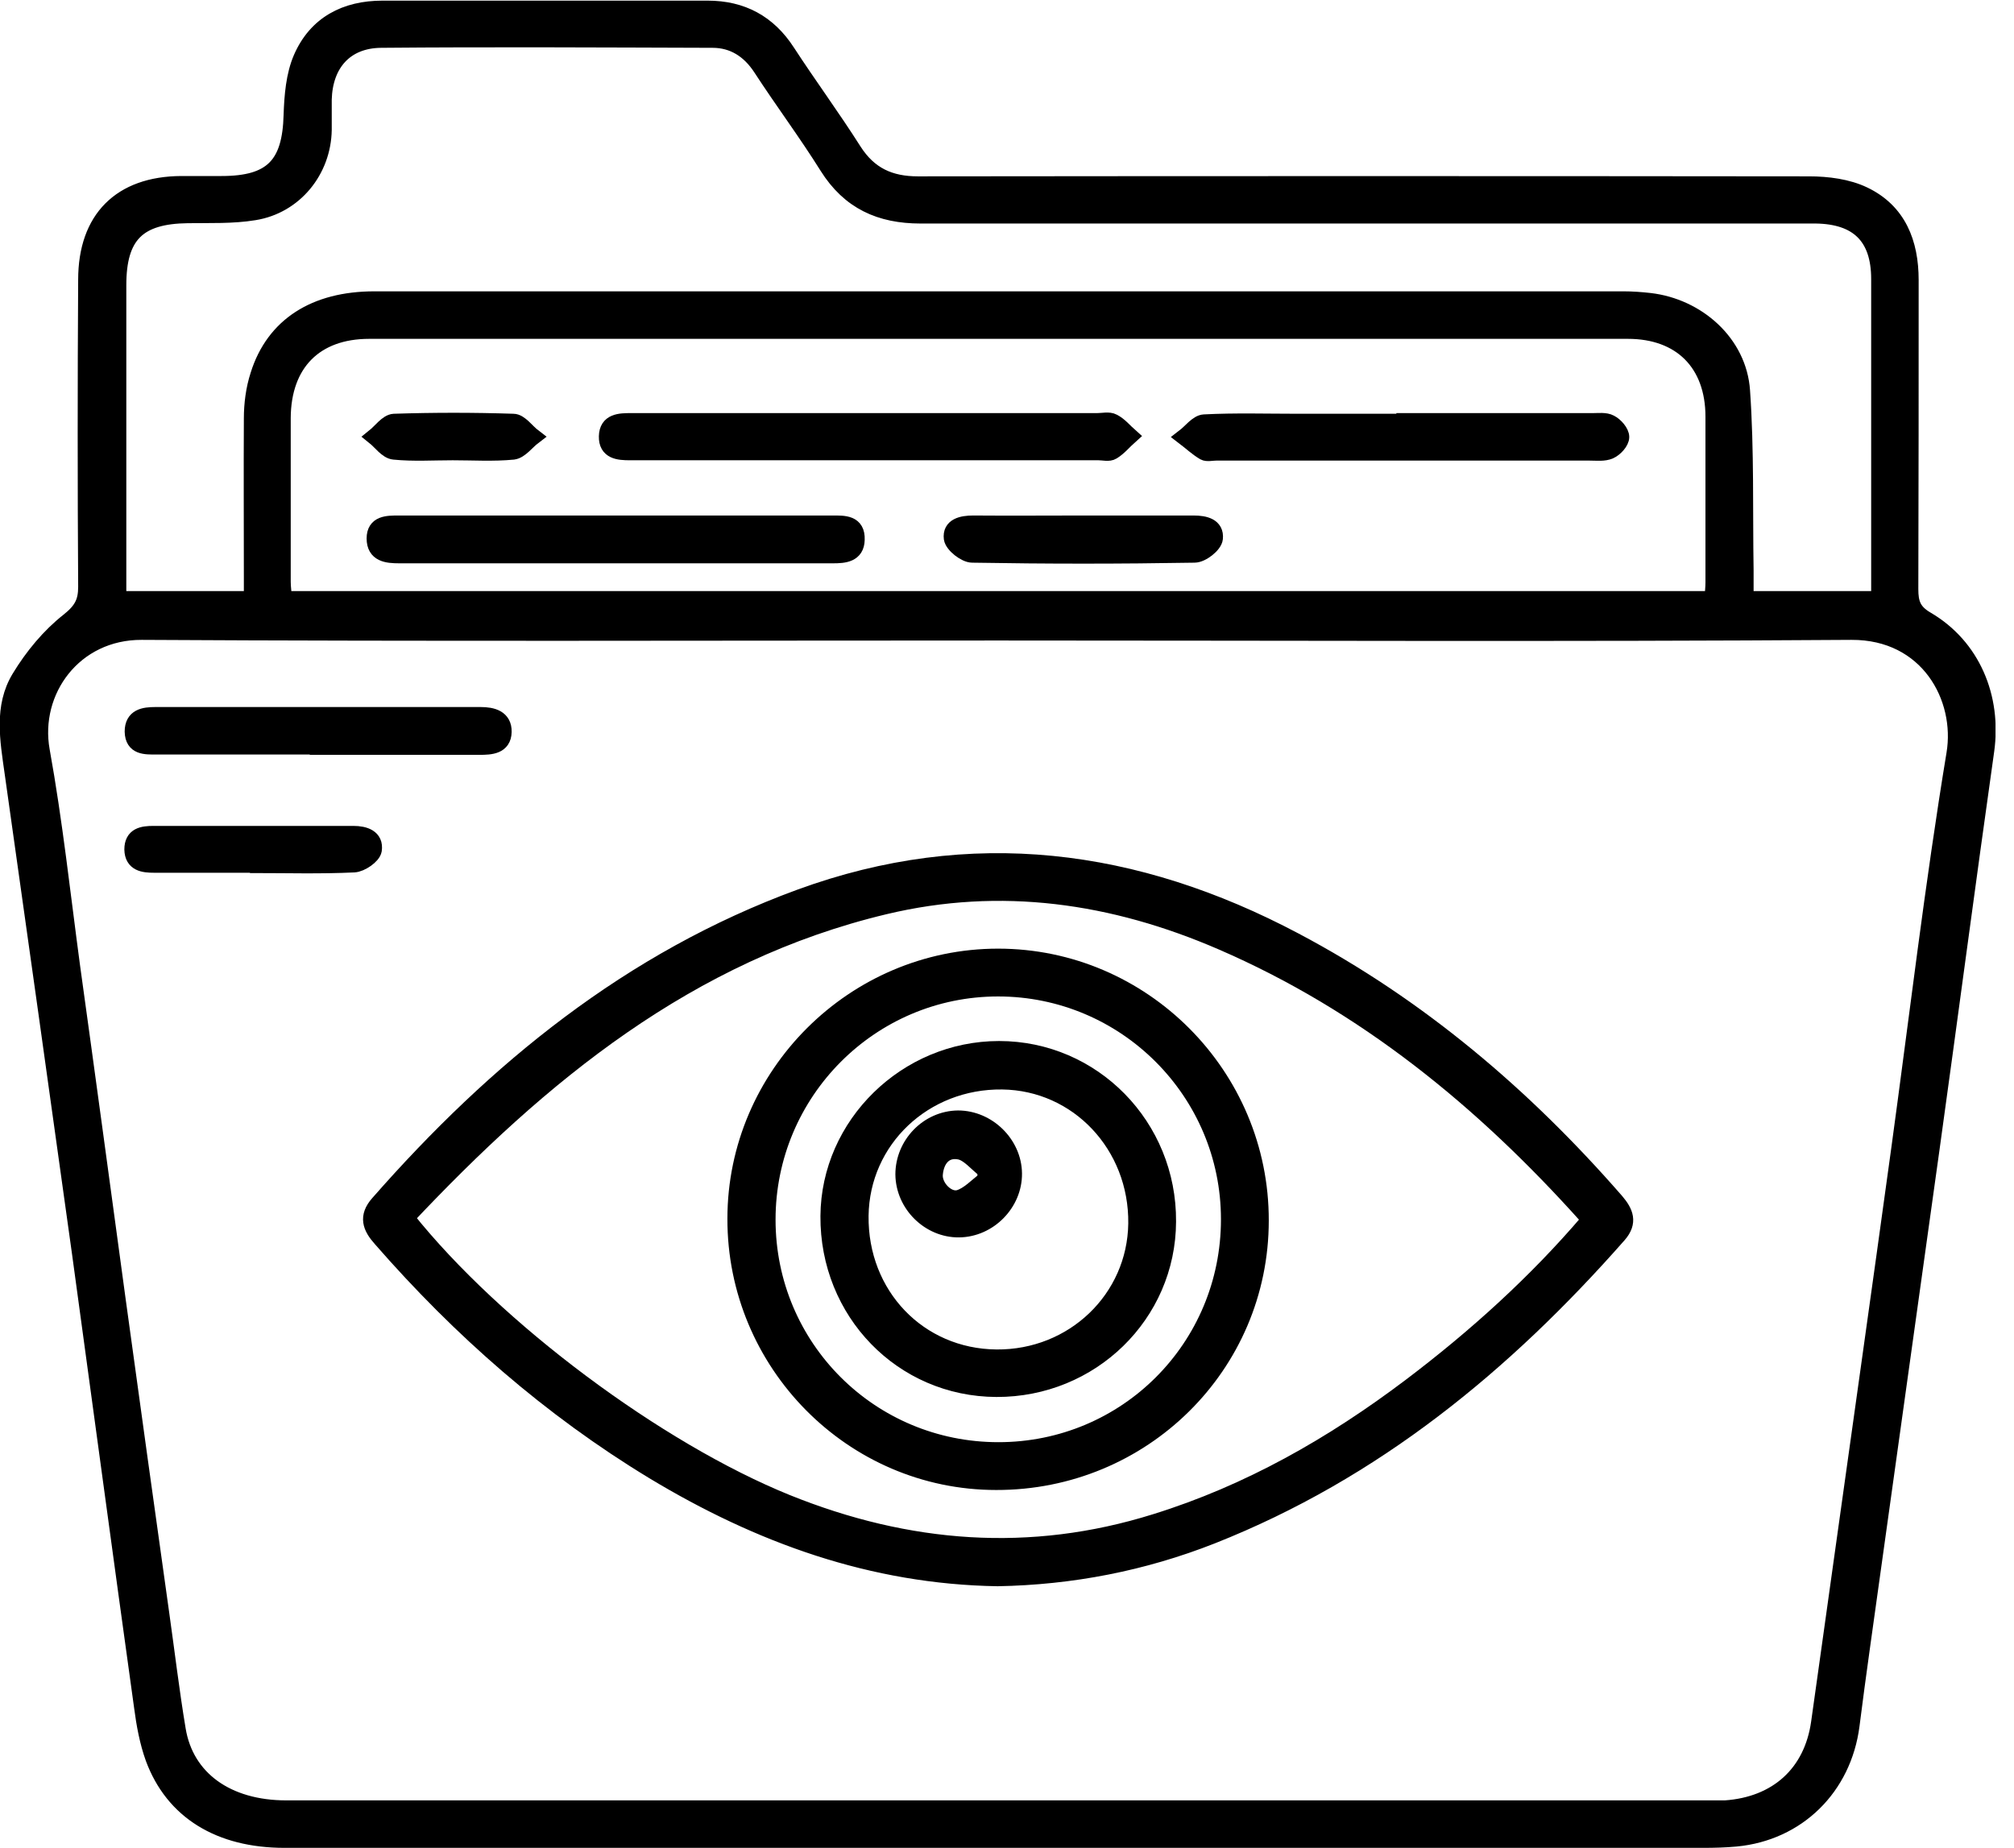
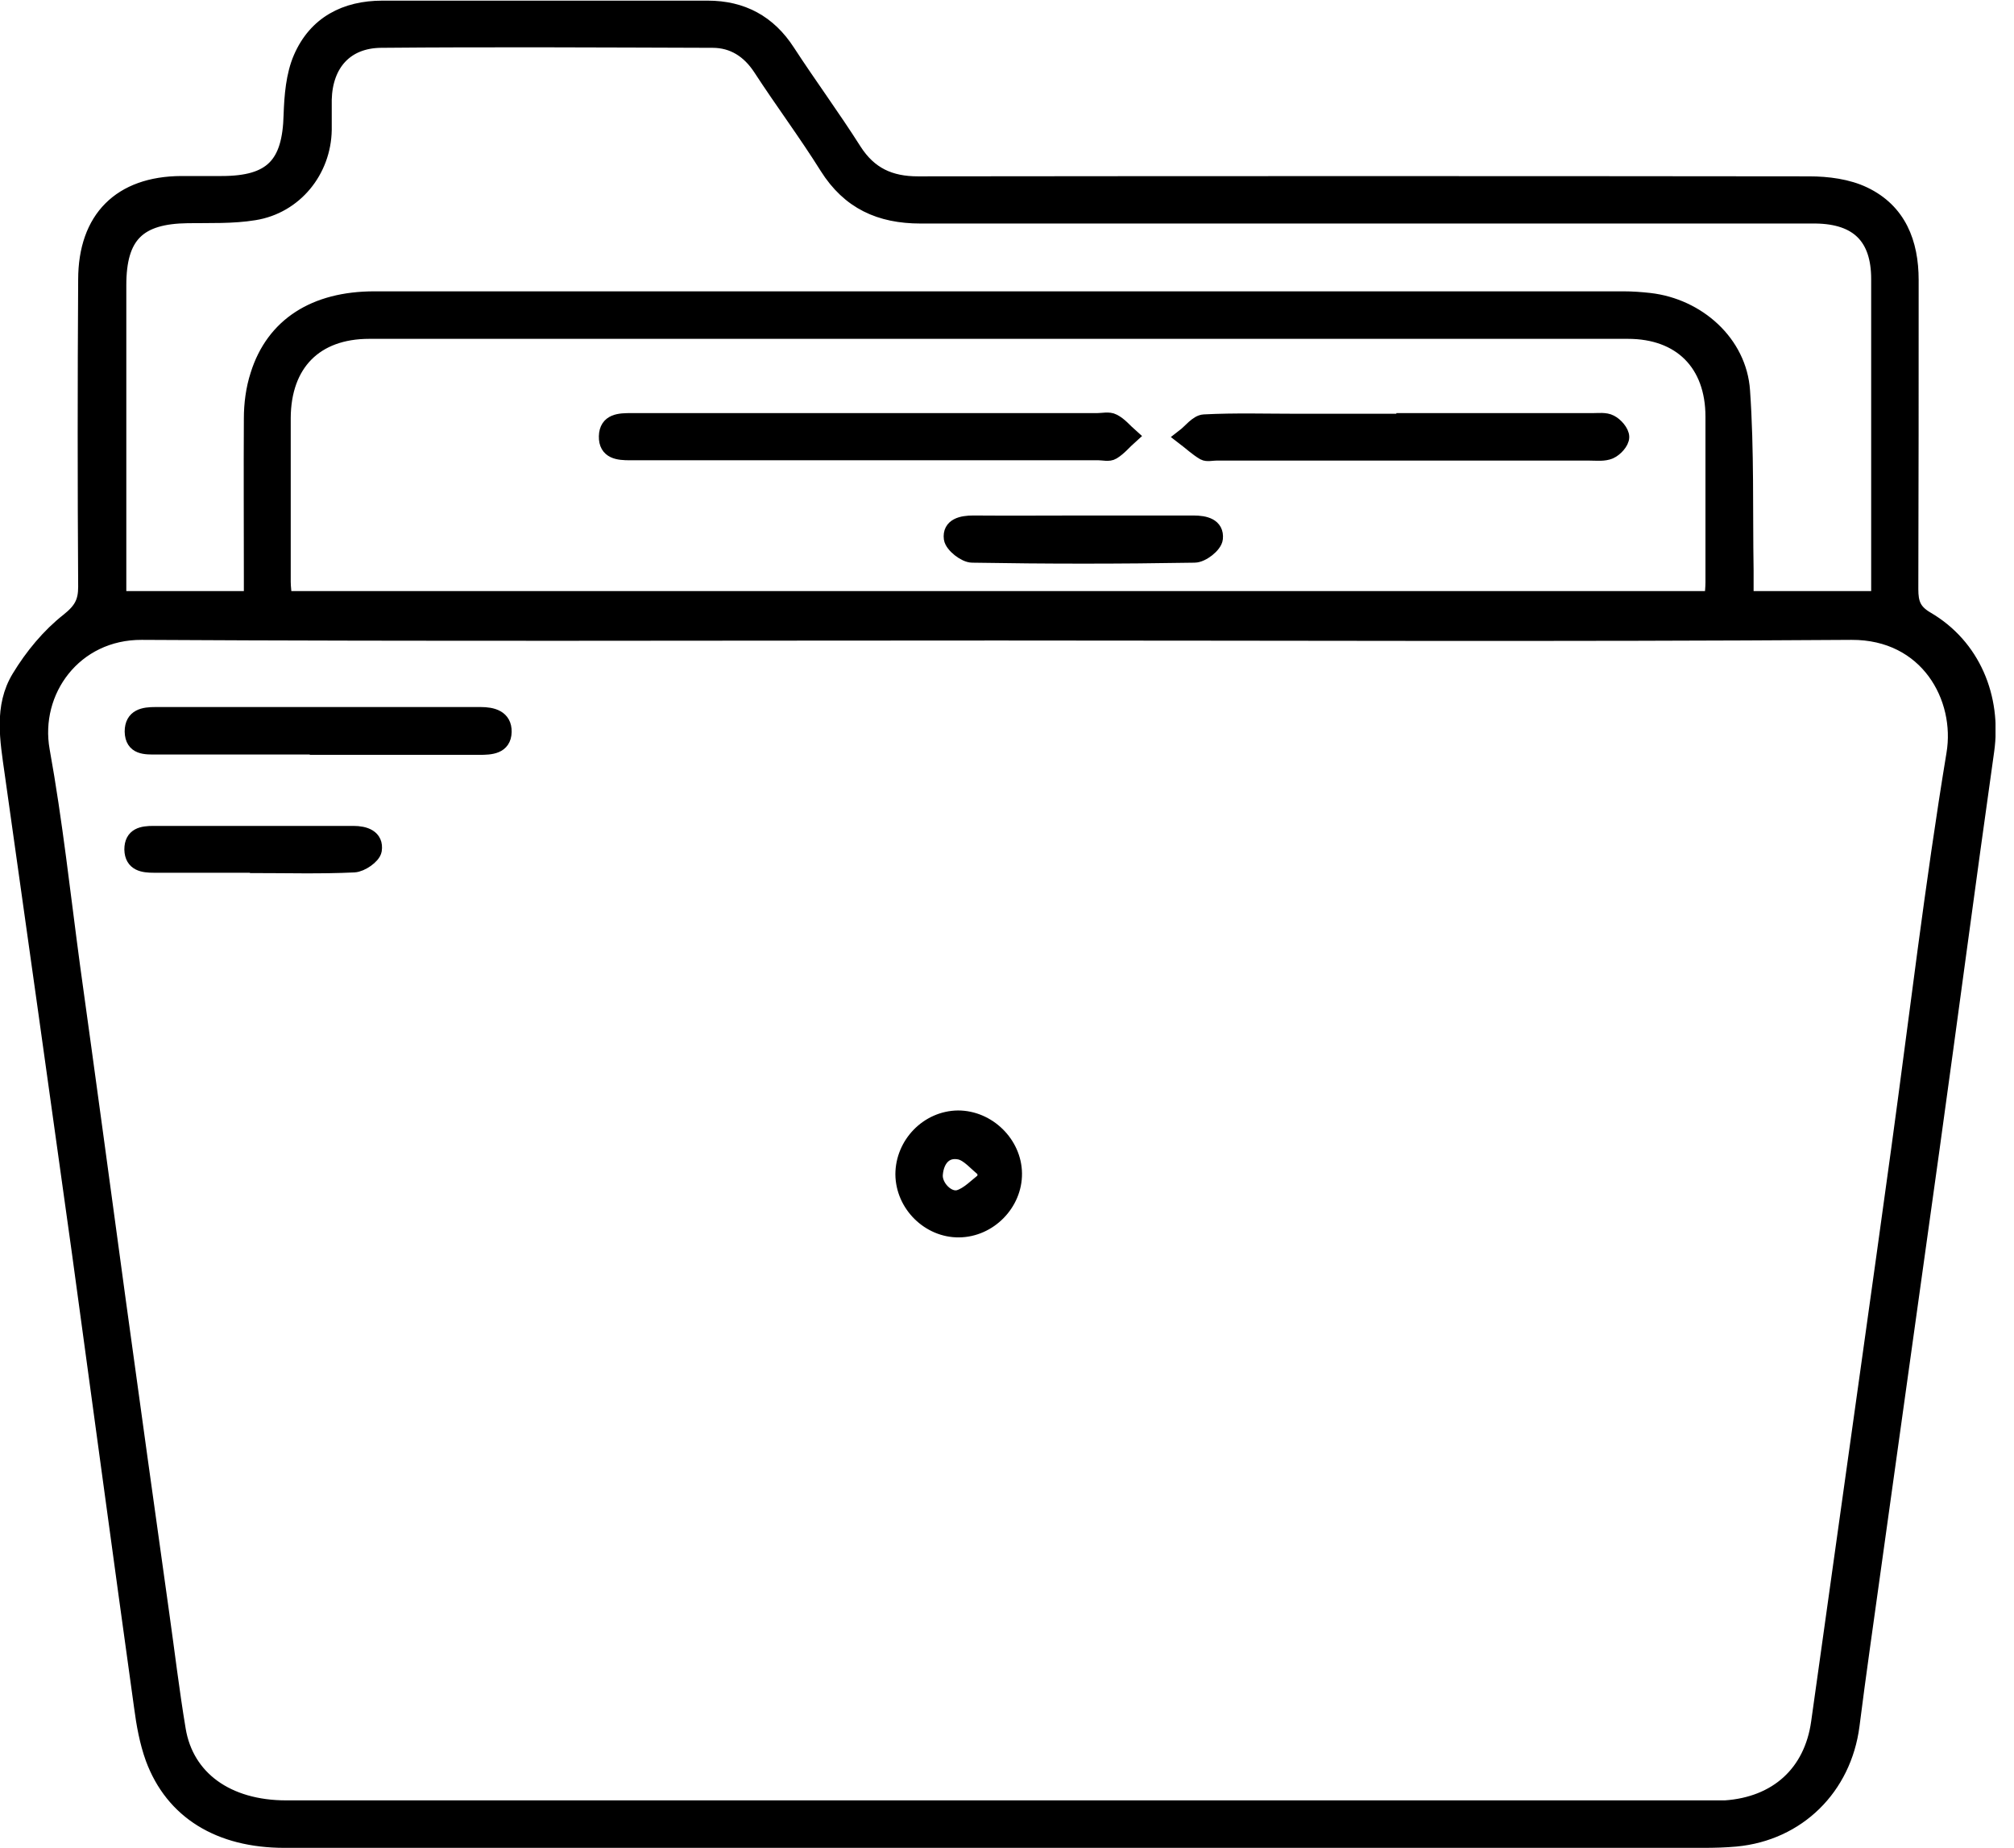
<svg xmlns="http://www.w3.org/2000/svg" width="85" height="78" viewBox="0 0 85 78" fill="none">
  <g id="Calque_1" clip-path="url(#clip0_549_1353)">
    <path id="Vector" d="M42.124 77.649C32.091 77.649 22.057 77.649 12.01 77.649C9.27 77.649 7.307 76.45 6.476 74.2C6.23 73.519 6.094 72.769 5.999 72.046C5.112 65.667 4.254 59.287 3.381 52.907C2.441 46.132 1.486 39.37 0.532 32.595C0.341 31.232 0.082 29.827 0.832 28.601C1.377 27.701 2.086 26.842 2.904 26.201C3.449 25.765 3.64 25.411 3.64 24.77C3.613 20.448 3.613 16.127 3.64 11.806C3.64 9.229 5.099 7.784 7.648 7.77C8.221 7.77 8.78 7.77 9.352 7.77C11.479 7.77 12.256 6.966 12.31 4.853C12.338 4.049 12.406 3.176 12.719 2.454C13.346 1.009 14.587 0.368 16.141 0.368C20.721 0.368 25.302 0.368 29.869 0.368C31.314 0.368 32.431 0.968 33.222 2.195C34.136 3.599 35.131 4.949 36.03 6.366C36.685 7.389 37.557 7.784 38.743 7.784C51.285 7.77 63.813 7.77 76.355 7.784C77.132 7.784 77.977 7.893 78.658 8.22C80.117 8.916 80.635 10.252 80.635 11.819C80.635 16.168 80.635 20.517 80.621 24.865C80.621 25.465 80.744 25.82 81.303 26.147C83.239 27.278 84.139 29.432 83.825 31.681C83.034 37.271 82.298 42.873 81.521 48.463C80.69 54.42 79.858 60.377 79.026 66.335C78.727 68.502 78.413 70.656 78.14 72.823C77.8 75.441 75.864 77.349 73.26 77.595C72.81 77.636 72.347 77.649 71.897 77.649C61.973 77.649 52.048 77.649 42.124 77.649ZM42.151 26.692C30.1 26.692 18.036 26.733 5.985 26.665C3.122 26.651 1.309 29.16 1.759 31.681C2.304 34.694 2.631 37.748 3.04 40.788C3.695 45.505 4.335 50.235 4.976 54.952C5.576 59.341 6.189 63.717 6.803 68.107C7.035 69.743 7.225 71.365 7.498 73.001C7.839 75.073 9.584 76.327 12.079 76.327C32.091 76.327 52.117 76.327 72.129 76.327C72.36 76.327 72.579 76.327 72.81 76.327C75.005 76.177 76.477 74.841 76.777 72.701C77.077 70.602 77.363 68.489 77.663 66.376C78.495 60.418 79.34 54.461 80.158 48.504C80.921 42.942 81.576 37.352 82.489 31.818C82.884 29.446 81.371 26.651 78.14 26.665C66.144 26.747 54.148 26.692 42.138 26.692H42.151ZM72.278 25.274C72.292 25.015 72.319 24.797 72.319 24.579C72.319 22.248 72.319 19.917 72.319 17.586C72.319 15.336 70.943 13.96 68.707 13.96C50.999 13.96 33.29 13.96 15.582 13.96C13.292 13.96 11.942 15.336 11.929 17.64C11.929 19.944 11.929 22.248 11.929 24.552C11.929 24.797 11.97 25.043 11.983 25.288H72.265L72.278 25.274ZM79.313 25.288C79.313 24.729 79.313 24.225 79.313 23.72C79.313 19.74 79.313 15.759 79.313 11.778C79.313 9.993 78.413 9.12 76.641 9.093C76.382 9.093 76.123 9.093 75.877 9.093C63.54 9.093 51.19 9.093 38.852 9.093C37.148 9.093 35.853 8.507 34.926 7.034C34.04 5.617 33.031 4.267 32.118 2.863C31.627 2.113 30.946 1.677 30.073 1.677C25.411 1.663 20.749 1.636 16.086 1.677C14.573 1.69 13.701 2.686 13.66 4.199C13.66 4.621 13.66 5.058 13.66 5.48C13.633 7.198 12.433 8.684 10.729 8.956C9.816 9.106 8.861 9.066 7.921 9.079C5.821 9.106 4.99 9.924 4.99 12.037C4.99 16.154 4.99 20.285 4.99 24.402C4.99 24.702 4.99 25.002 4.99 25.288H10.633C10.633 24.933 10.633 24.62 10.633 24.32C10.633 22.098 10.62 19.89 10.633 17.668C10.633 17.054 10.715 16.413 10.906 15.827C11.56 13.741 13.292 12.637 15.8 12.637C33.372 12.637 50.944 12.637 68.516 12.637C68.884 12.637 69.252 12.664 69.62 12.705C71.638 12.937 73.383 14.477 73.519 16.495C73.696 19.017 73.628 21.553 73.669 24.075C73.669 24.47 73.669 24.852 73.669 25.288H79.326H79.313Z" fill="black" stroke="black" stroke-width="0.682" stroke-miterlimit="10" />
-     <path id="Vector_2" d="M42.11 66.607C36.821 66.525 32.05 64.794 27.578 62.095C23.216 59.45 19.426 56.124 16.073 52.279C15.636 51.789 15.473 51.352 15.964 50.794C20.926 45.136 26.624 40.488 33.767 37.87C40.992 35.226 47.945 36.153 54.638 39.697C59.873 42.464 64.317 46.24 68.202 50.698C68.598 51.162 68.775 51.584 68.311 52.116C63.499 57.583 58.005 62.108 51.148 64.821C48.245 65.966 45.218 66.552 42.097 66.607H42.11ZM17.15 51.407C20.912 56.124 27.755 61.209 33.208 63.417C38.307 65.475 43.487 65.885 48.763 64.235C52.716 63.008 56.247 60.99 59.532 58.509C62.272 56.437 64.822 54.133 67.044 51.53C67.003 51.421 67.003 51.366 66.962 51.325C62.586 46.445 57.61 42.369 51.557 39.752C46.99 37.775 42.246 37.08 37.339 38.252C29.064 40.229 22.834 45.354 17.136 51.407H17.15Z" fill="black" stroke="black" stroke-width="0.682" stroke-miterlimit="10" />
    <path id="Vector_3" d="M13.414 31.504C11.138 31.504 8.861 31.504 6.598 31.504C6.135 31.504 5.617 31.531 5.603 30.877C5.603 30.25 6.08 30.182 6.557 30.182C11.138 30.182 15.704 30.182 20.285 30.182C20.776 30.182 21.267 30.304 21.253 30.89C21.239 31.49 20.721 31.518 20.23 31.518C17.954 31.518 15.677 31.518 13.414 31.518V31.504Z" fill="black" stroke="black" stroke-width="0.682" stroke-miterlimit="10" />
    <path id="Vector_4" d="M10.674 36.494C9.284 36.494 7.893 36.494 6.503 36.494C6.053 36.494 5.603 36.439 5.589 35.853C5.589 35.267 6.012 35.199 6.475 35.199C9.284 35.199 12.092 35.199 14.914 35.199C15.391 35.199 15.854 35.349 15.773 35.88C15.732 36.126 15.241 36.467 14.941 36.48C13.523 36.548 12.106 36.507 10.688 36.507L10.674 36.494Z" fill="black" stroke="black" stroke-width="0.682" stroke-miterlimit="10" />
-     <path id="Vector_5" d="M26.024 22.098C29.064 22.098 32.105 22.098 35.131 22.098C35.622 22.098 36.181 22.071 36.153 22.78C36.14 23.393 35.635 23.434 35.158 23.434C29.051 23.434 22.957 23.434 16.85 23.434C16.332 23.434 15.814 23.38 15.814 22.725C15.814 22.098 16.346 22.098 16.823 22.098C19.89 22.098 22.957 22.098 26.024 22.098Z" fill="black" stroke="black" stroke-width="0.682" stroke-miterlimit="10" />
    <path id="Vector_6" d="M36.671 17.776C39.889 17.776 43.092 17.776 46.309 17.776C46.541 17.776 46.8 17.708 46.977 17.804C47.25 17.94 47.454 18.199 47.686 18.404C47.441 18.622 47.223 18.894 46.95 19.058C46.8 19.153 46.568 19.085 46.364 19.085C39.889 19.085 33.4 19.085 26.924 19.085C26.815 19.085 26.692 19.085 26.583 19.085C26.106 19.085 25.602 19.044 25.616 18.417C25.629 17.79 26.161 17.776 26.624 17.776C29.978 17.776 33.331 17.776 36.685 17.776H36.671Z" fill="black" stroke="black" stroke-width="0.682" stroke-miterlimit="10" />
    <path id="Vector_7" d="M59.273 17.777C61.918 17.777 64.563 17.777 67.207 17.777C67.466 17.777 67.752 17.736 67.957 17.845C68.175 17.954 68.421 18.24 68.421 18.445C68.421 18.649 68.162 18.935 67.943 19.031C67.698 19.14 67.385 19.099 67.098 19.099C61.836 19.099 56.574 19.099 51.326 19.099C51.148 19.099 50.944 19.153 50.821 19.085C50.521 18.908 50.262 18.663 49.976 18.445C50.262 18.226 50.535 17.845 50.821 17.831C52.13 17.763 53.439 17.804 54.747 17.804C56.261 17.804 57.76 17.804 59.273 17.804V17.777Z" fill="black" stroke="black" stroke-width="0.682" stroke-miterlimit="10" />
    <path id="Vector_8" d="M45.764 22.098C47.304 22.098 48.831 22.098 50.371 22.098C50.848 22.098 51.325 22.207 51.271 22.725C51.244 22.998 50.726 23.407 50.412 23.407C47.29 23.461 44.155 23.461 41.033 23.407C40.733 23.407 40.215 22.998 40.174 22.725C40.106 22.207 40.597 22.098 41.074 22.098C42.642 22.111 44.196 22.098 45.764 22.098Z" fill="black" stroke="black" stroke-width="0.682" stroke-miterlimit="10" />
-     <path id="Vector_9" d="M19.099 19.085C18.281 19.085 17.449 19.14 16.631 19.058C16.331 19.031 16.072 18.649 15.8 18.431C16.072 18.213 16.345 17.817 16.631 17.804C18.308 17.749 19.985 17.749 21.662 17.804C21.948 17.804 22.221 18.213 22.507 18.431C22.221 18.649 21.962 19.017 21.662 19.058C20.817 19.14 19.958 19.085 19.112 19.085H19.099Z" fill="black" stroke="black" stroke-width="0.682" stroke-miterlimit="10" />
-     <path id="Vector_10" d="M42.042 62.545C35.976 62.545 31.027 57.542 31.041 51.435C31.041 45.368 36.044 40.379 42.124 40.379C48.231 40.379 53.221 45.396 53.207 51.516C53.207 57.637 48.218 62.559 42.042 62.545ZM42.138 61.209C47.536 61.209 51.871 56.874 51.871 51.462C51.871 46.077 47.495 41.715 42.124 41.715C36.753 41.715 32.391 46.091 32.391 51.475C32.391 56.874 36.739 61.209 42.138 61.209Z" fill="black" stroke="black" stroke-width="0.682" stroke-miterlimit="10" />
-     <path id="Vector_11" d="M42.056 58.619C38.075 58.605 34.94 55.374 34.967 51.325C34.994 47.468 38.252 44.278 42.165 44.278C46.132 44.278 49.322 47.536 49.294 51.557C49.281 55.483 46.05 58.632 42.056 58.619ZM42.056 57.296C45.3 57.324 47.918 54.815 47.959 51.639C47.999 48.34 45.491 45.682 42.301 45.641C39.002 45.6 36.358 48.108 36.317 51.312C36.276 54.652 38.77 57.269 42.056 57.296Z" fill="black" stroke="black" stroke-width="0.682" stroke-miterlimit="10" />
    <path id="Vector_12" d="M42.792 49.526C42.806 50.78 41.742 51.871 40.475 51.884C39.221 51.898 38.144 50.835 38.13 49.567C38.13 48.299 39.166 47.222 40.434 47.209C41.688 47.209 42.779 48.272 42.792 49.526ZM41.593 49.771C41.593 49.649 41.593 49.512 41.593 49.39C41.224 49.117 40.897 48.681 40.502 48.599C39.875 48.476 39.507 48.926 39.452 49.553C39.398 50.085 39.984 50.698 40.475 50.562C40.884 50.439 41.224 50.058 41.593 49.785V49.771Z" fill="black" stroke="black" stroke-width="0.682" stroke-miterlimit="10" />
  </g>
  <defs>
    <clipPath id="clip0_549_1353">
      <rect width="84.22" height="77.99" fill="white" />
    </clipPath>
  </defs>
</svg>